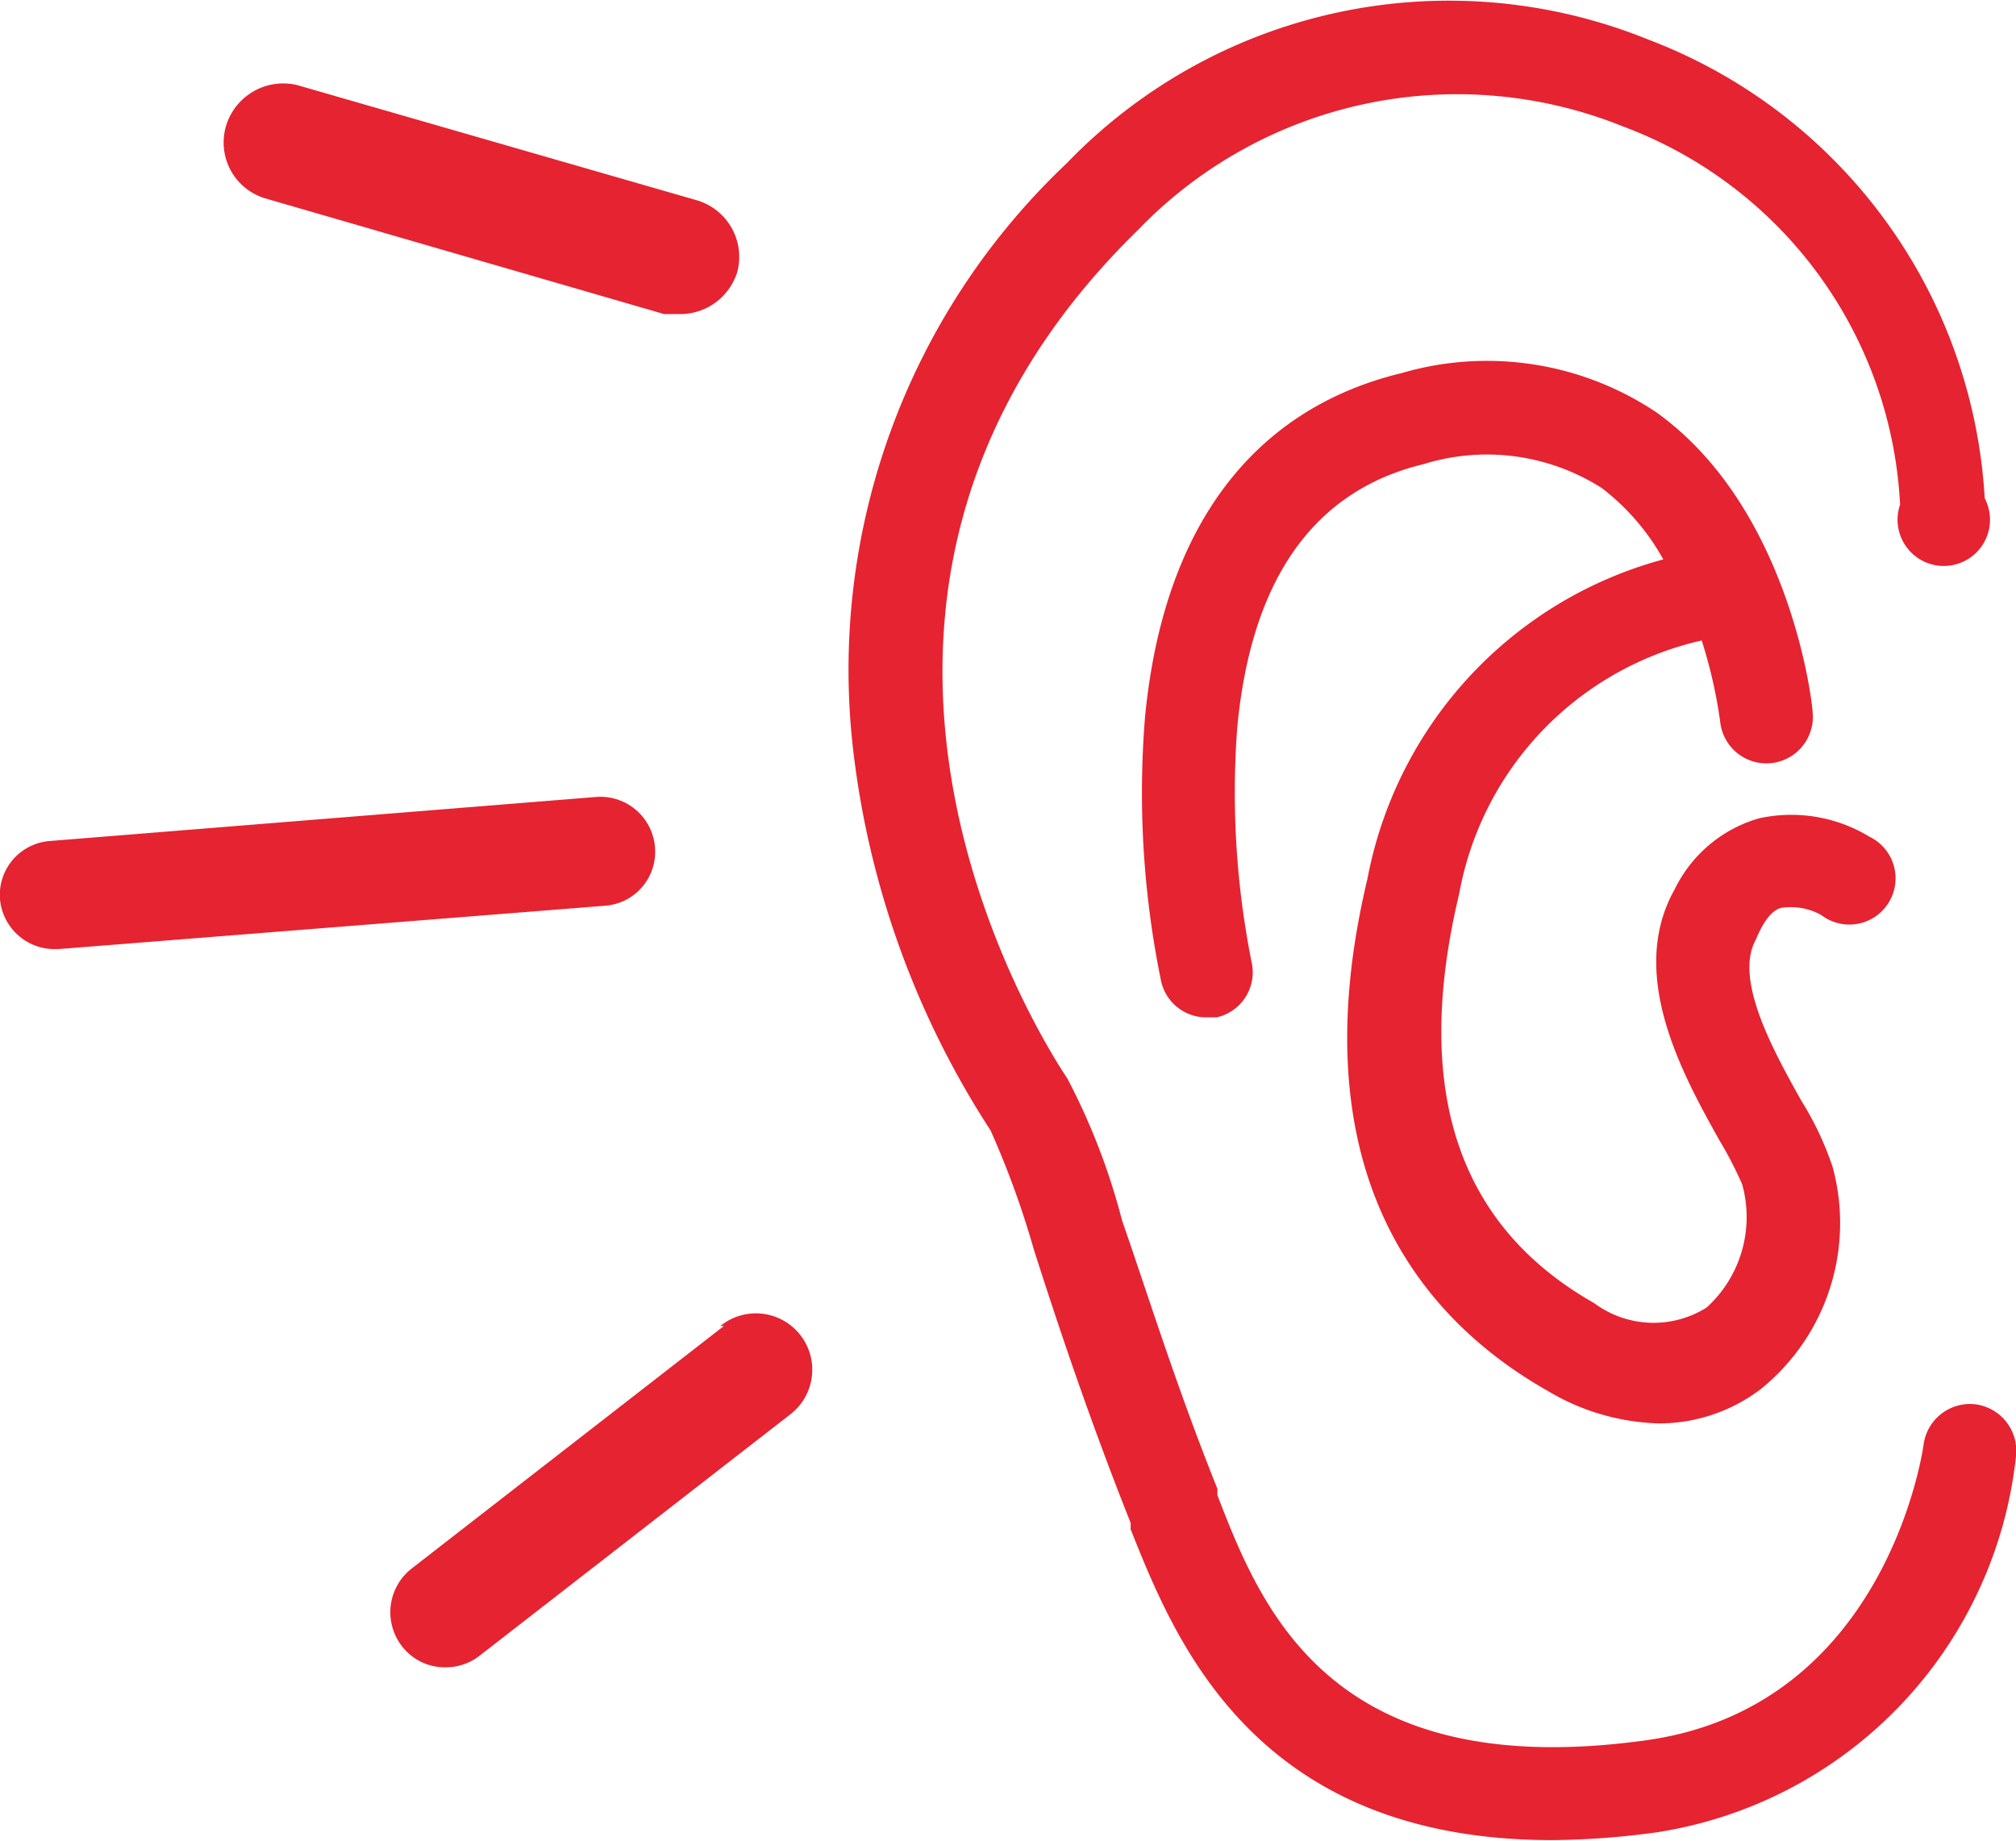
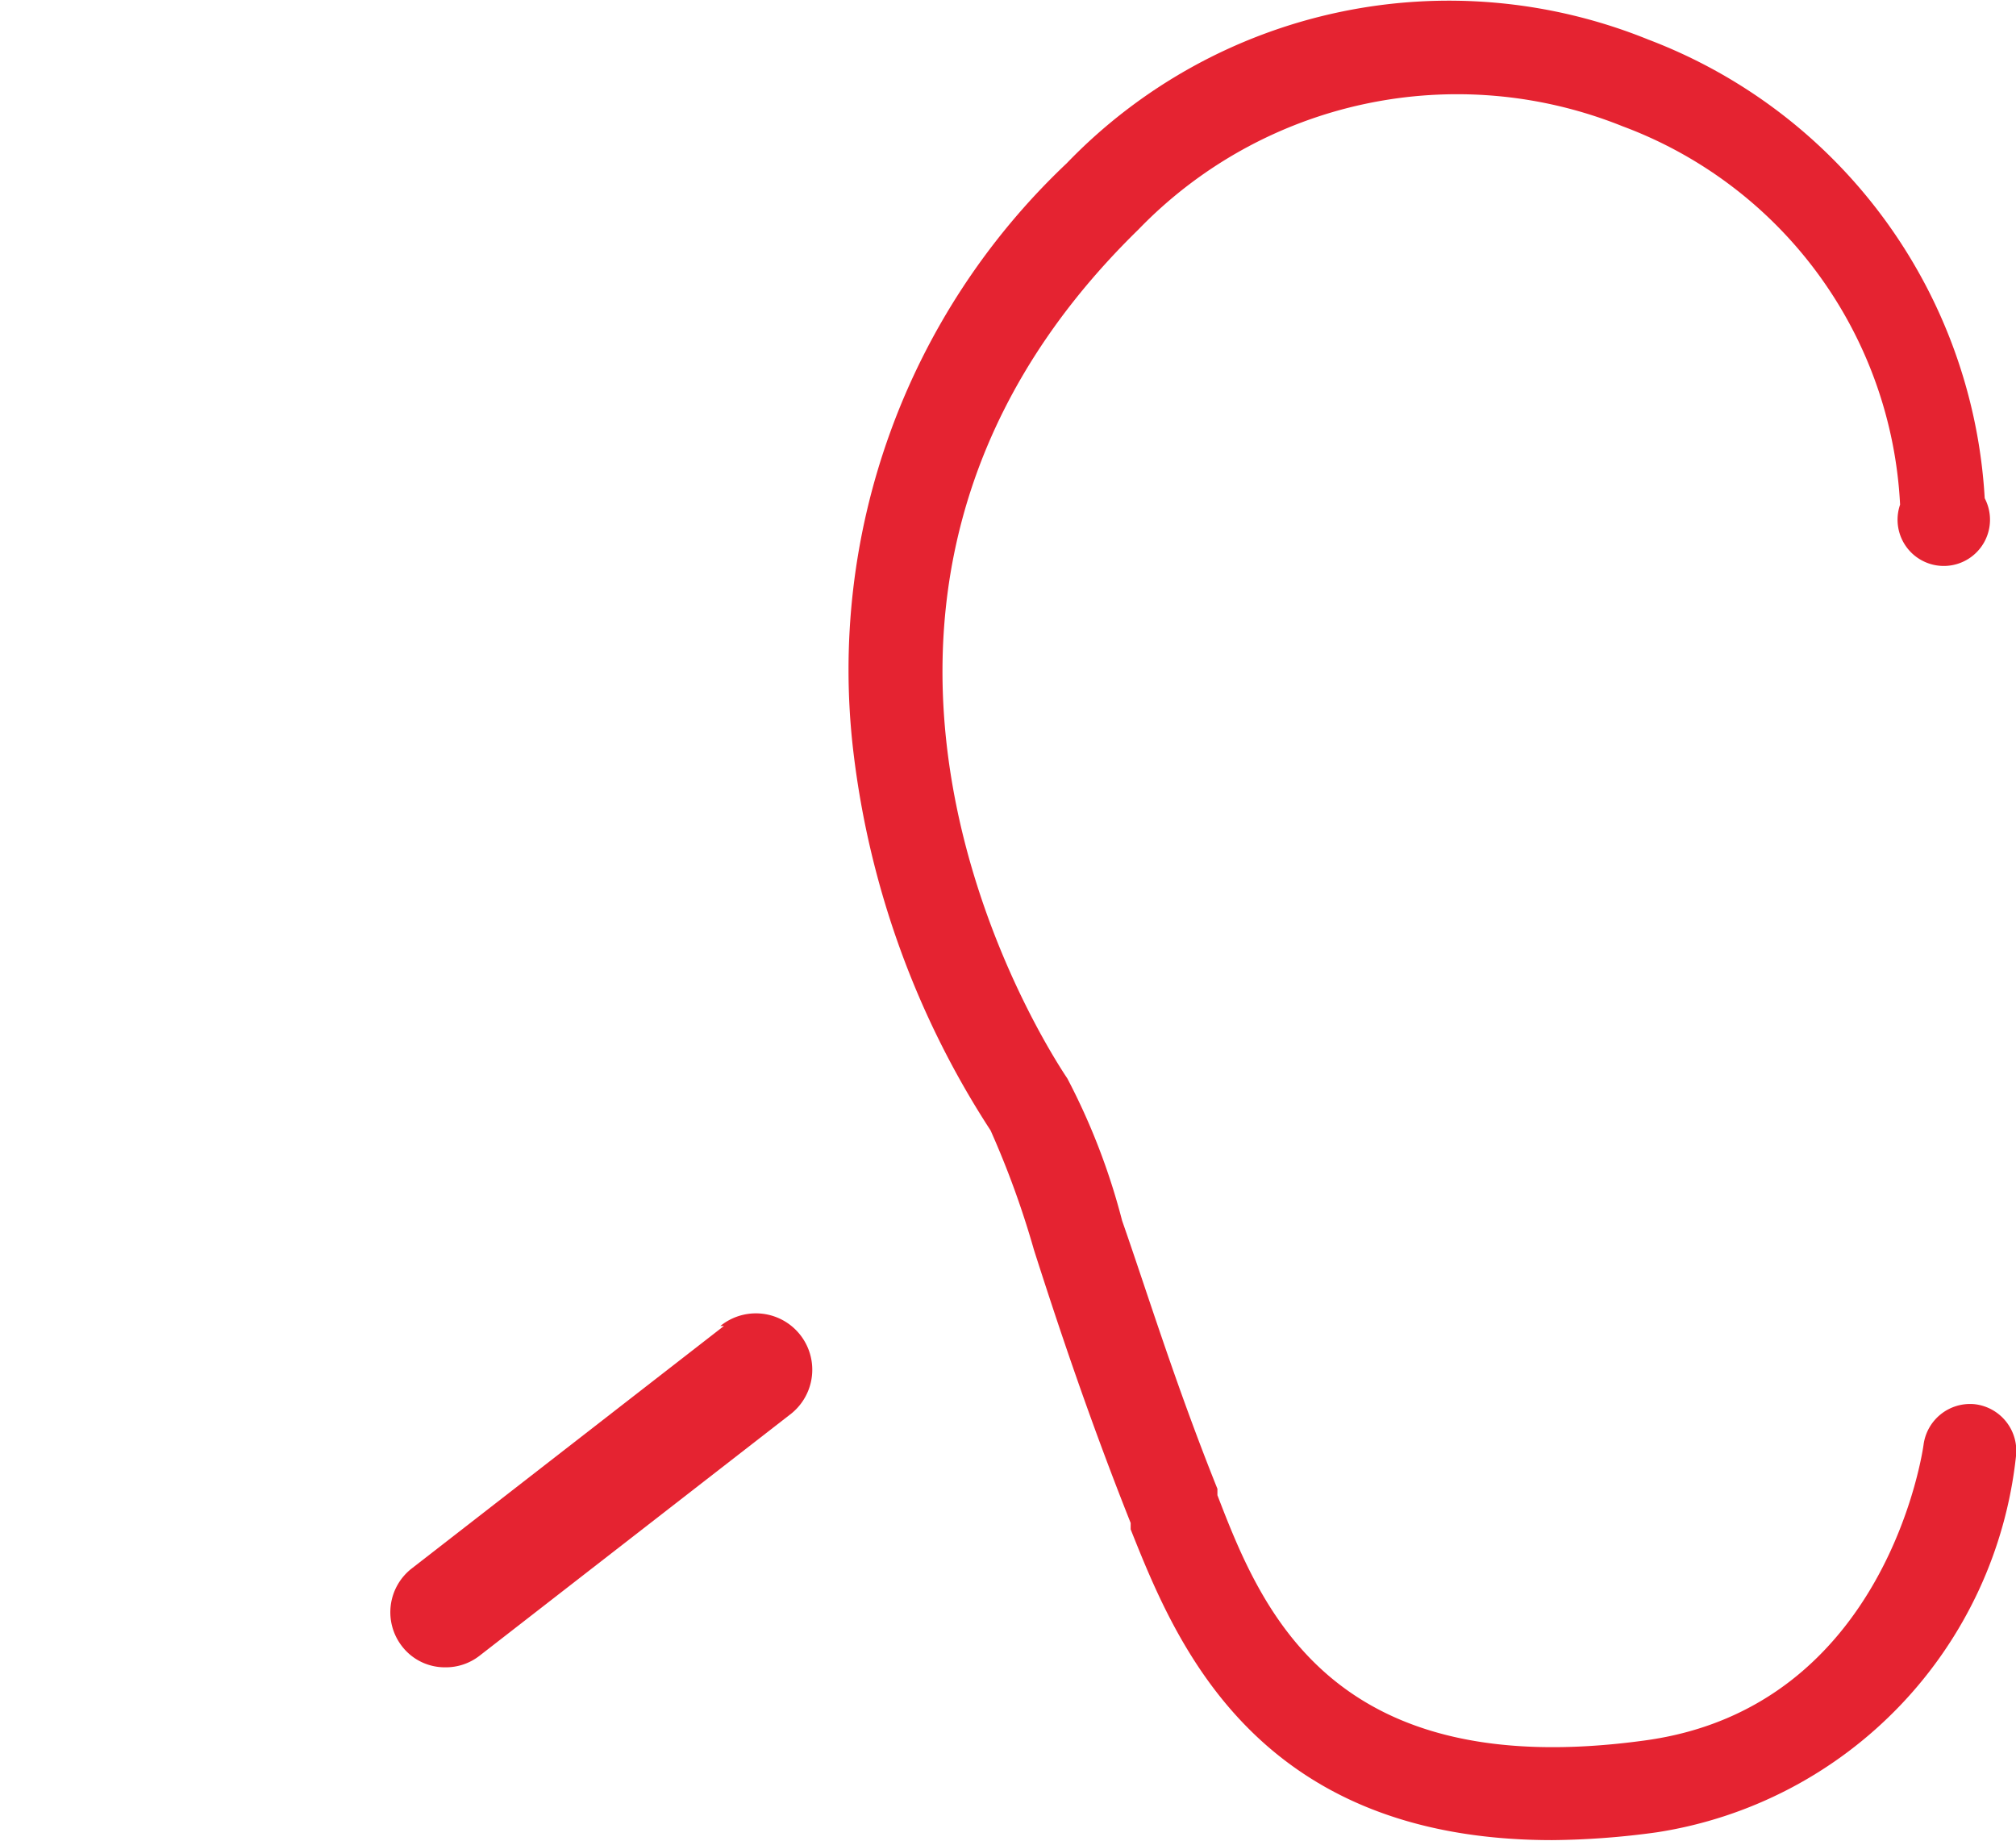
<svg xmlns="http://www.w3.org/2000/svg" width="10mm" height="9.13mm" viewBox="0 0 28.35 25.87">
  <defs>
    <style>.cls-1{fill:#e52331;}</style>
  </defs>
  <title>ListenB</title>
  <g id="Layer_2" data-name="Layer 2">
    <g id="Layer_1-2" data-name="Layer 1">
      <path class="cls-1" d="M27.77,19.74a.66.66,0,0,0-.72.57s-.49,3.7-3.93,4.16c-4.4.6-5.38-1.84-6-3.45l0-.09c-.59-1.47-1-2.8-1.34-3.77a9.3,9.3,0,0,0-.77-2c-.18-.27-4.44-6.63,1-11.94a6.23,6.23,0,0,1,6.81-1.45,6,6,0,0,1,3.9,5.32A.65.65,0,1,0,27.91,7,7.35,7.35,0,0,0,23.18.55,7.46,7.46,0,0,0,15,2.29a9.8,9.8,0,0,0-3,8.27,12.44,12.44,0,0,0,1.93,5.33,12.62,12.62,0,0,1,.61,1.68c.32,1,.76,2.33,1.36,3.84l0,.09c.63,1.58,1.75,4.37,5.93,4.37a11.34,11.34,0,0,0,1.47-.11,6,6,0,0,0,5.05-5.29A.66.66,0,0,0,27.77,19.74Z" />
-       <path class="cls-1" d="M25.05,12.76a.88.88,0,0,1,.56.1.65.65,0,1,0,.68-1.1,2.12,2.12,0,0,0-1.55-.26,1.9,1.9,0,0,0-1.19,1c-.67,1.19.11,2.6.63,3.53a5.39,5.39,0,0,1,.32.62A1.72,1.72,0,0,1,24,18.38a1.4,1.4,0,0,1-1.58-.06c-1.92-1.09-2.56-3-1.9-5.76A4.47,4.47,0,0,1,23.93,9a6.83,6.83,0,0,1,.26,1.14.65.65,0,1,0,1.3-.13c0-.11-.31-2.87-2.2-4.22a4.28,4.28,0,0,0-3.58-.55c-2.11.51-3.36,2.19-3.61,4.86a13.15,13.15,0,0,0,.23,3.7.65.65,0,0,0,.64.5h.14a.65.65,0,0,0,.49-.78,12.16,12.16,0,0,1-.2-3.31c.2-2.08,1.08-3.32,2.62-3.69a3,3,0,0,1,2.51.34,3.25,3.25,0,0,1,.86,1,5.76,5.76,0,0,0-4.16,4.49c-1,4.19.82,6.23,2.53,7.2a3.21,3.21,0,0,0,1.57.46,2.36,2.36,0,0,0,1.44-.49,3,3,0,0,0,1-3.12,4.39,4.39,0,0,0-.44-.93c-.38-.68-.95-1.7-.64-2.26C24.85,12.82,25,12.77,25.05,12.76Z" />
      <path class="cls-1" d="M10.18,18.64,5.79,22.05a.78.78,0,0,0-.14,1.09.76.76,0,0,0,.61.3.77.77,0,0,0,.48-.16l4.39-3.41a.78.78,0,0,0-1-1.23Z" />
-       <path class="cls-1" d="M9.21,11.9a.77.77,0,0,0-.82-.7L.7,11.82a.76.76,0,0,0-.7.82.77.77,0,0,0,.76.7H.82l7.69-.61A.76.76,0,0,0,9.21,11.9Z" />
-       <path class="cls-1" d="M3.72,2.78,9.34,4.41l.23,0a.84.84,0,0,0,.8-.6.83.83,0,0,0-.57-1L4.18,1.19a.84.84,0,0,0-1,.57A.82.82,0,0,0,3.72,2.78Z" />
    </g>
  </g>
</svg>